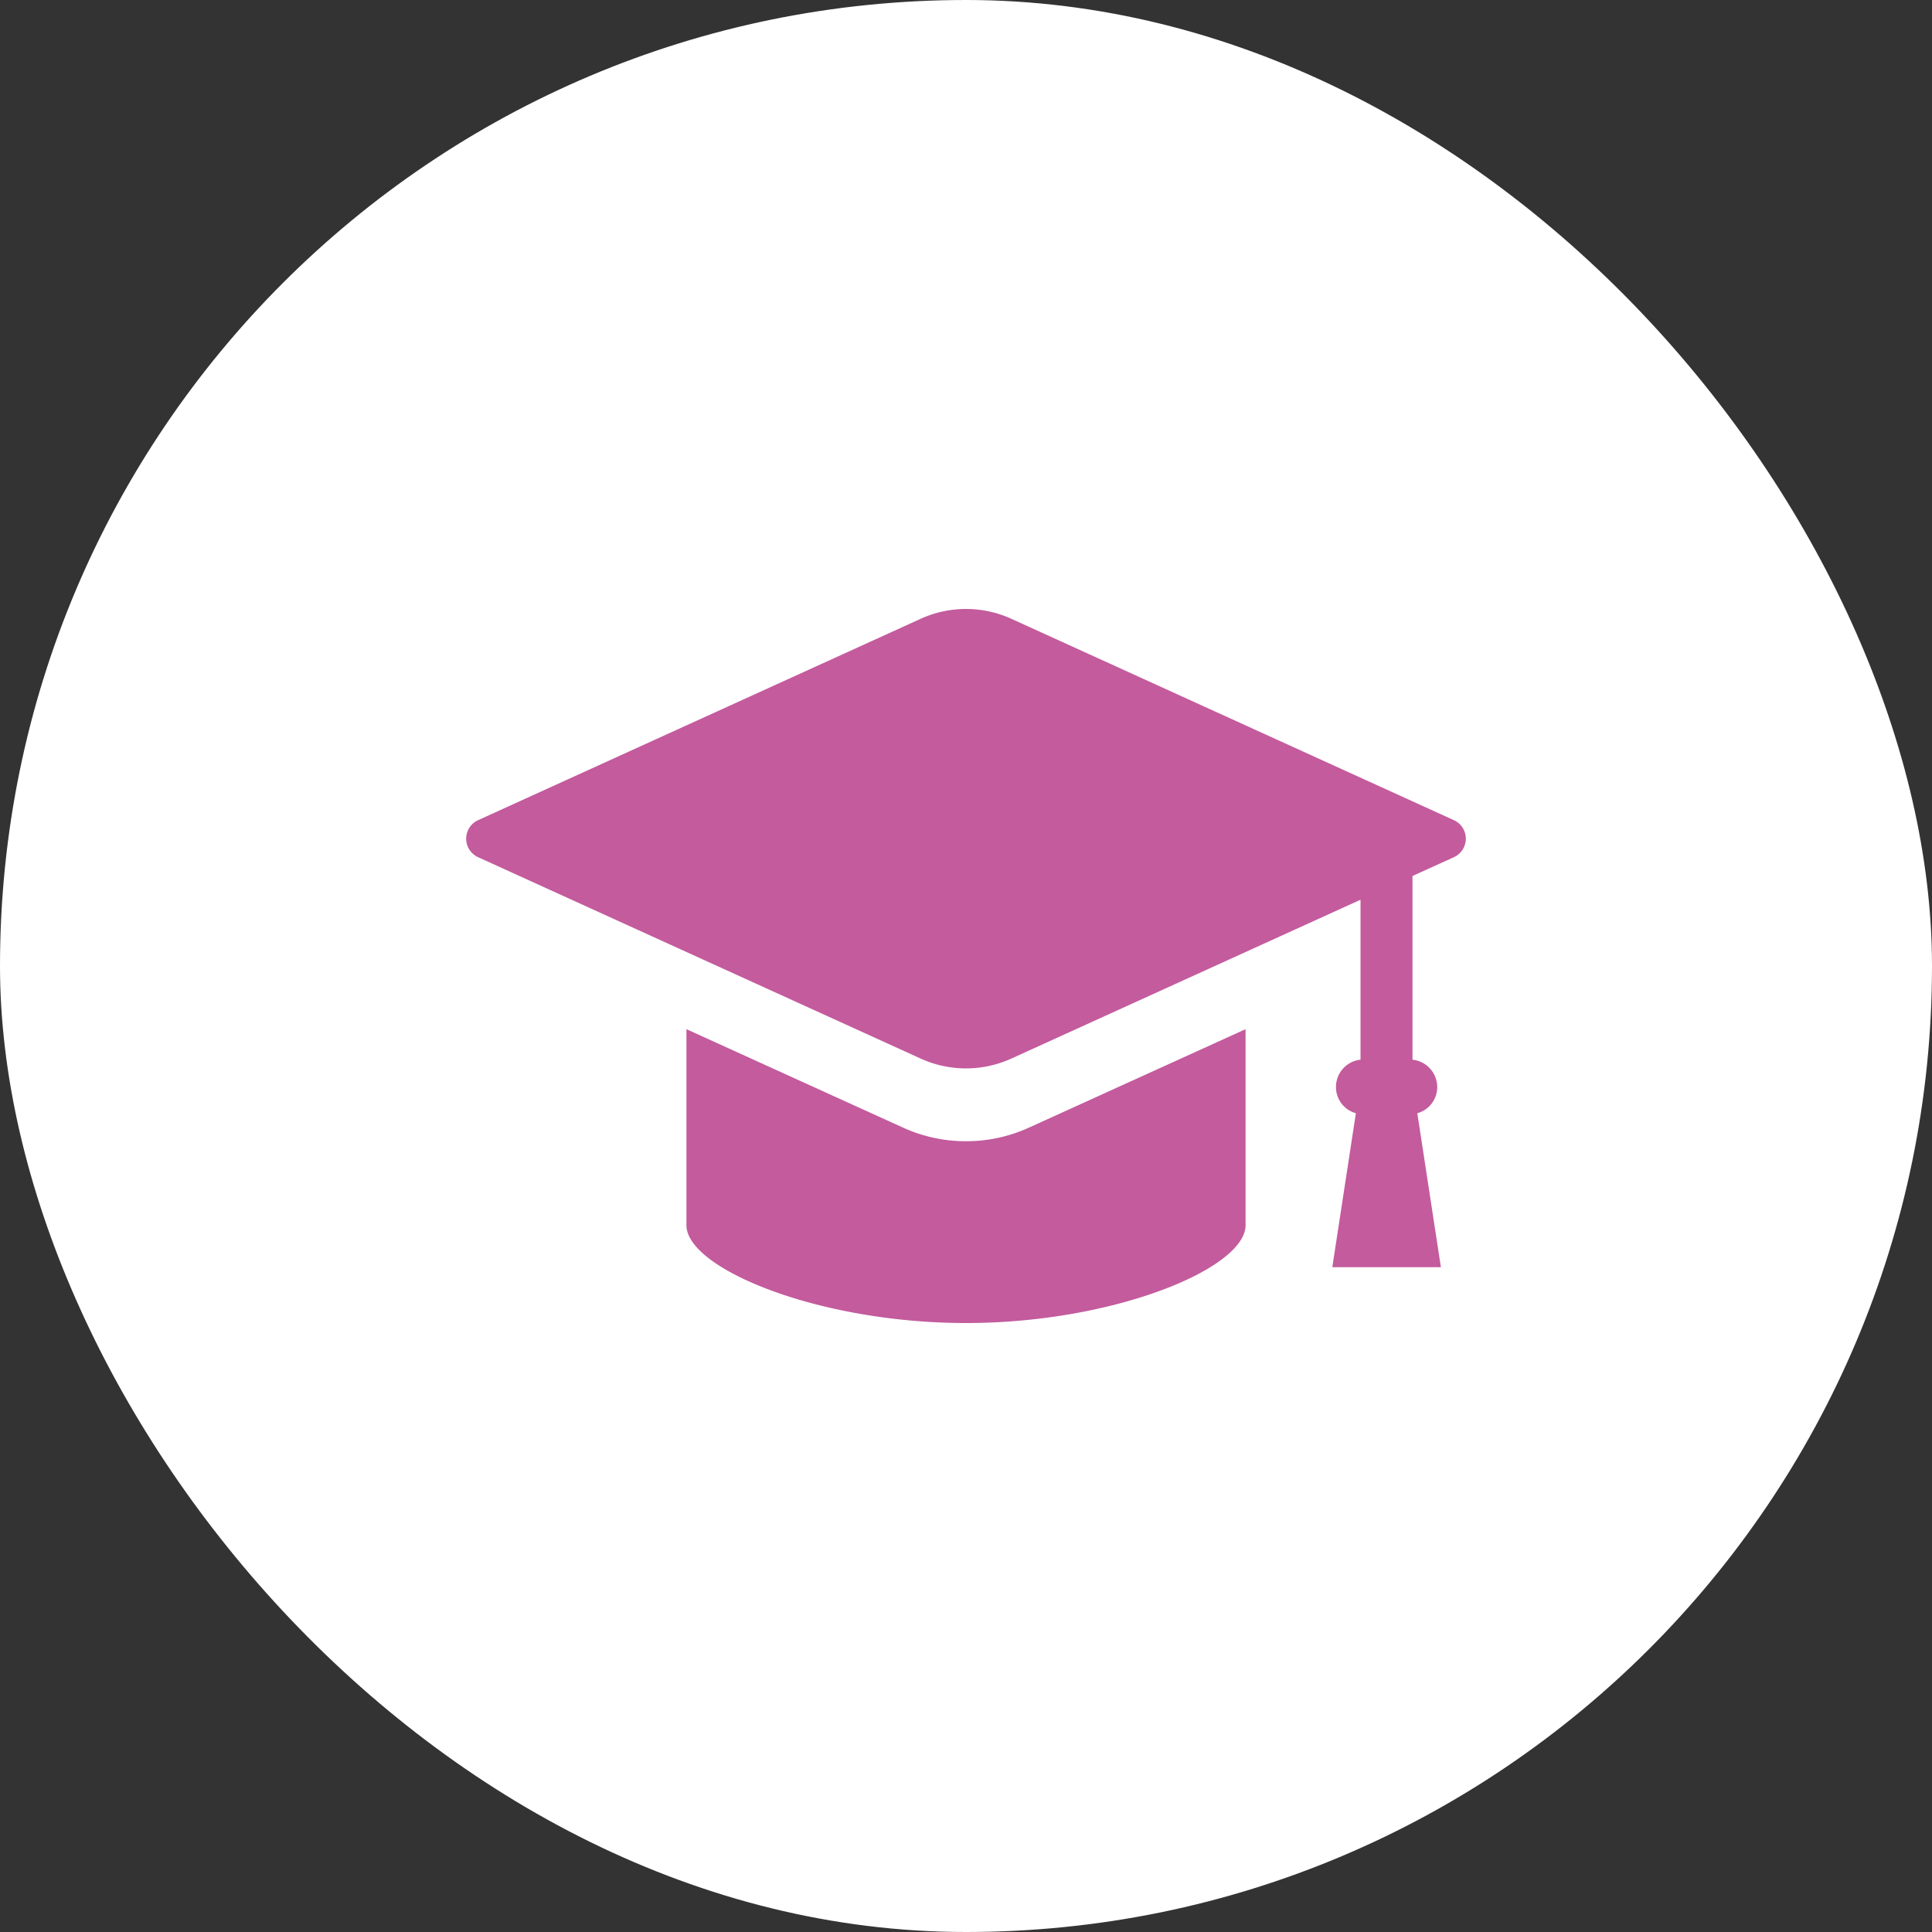
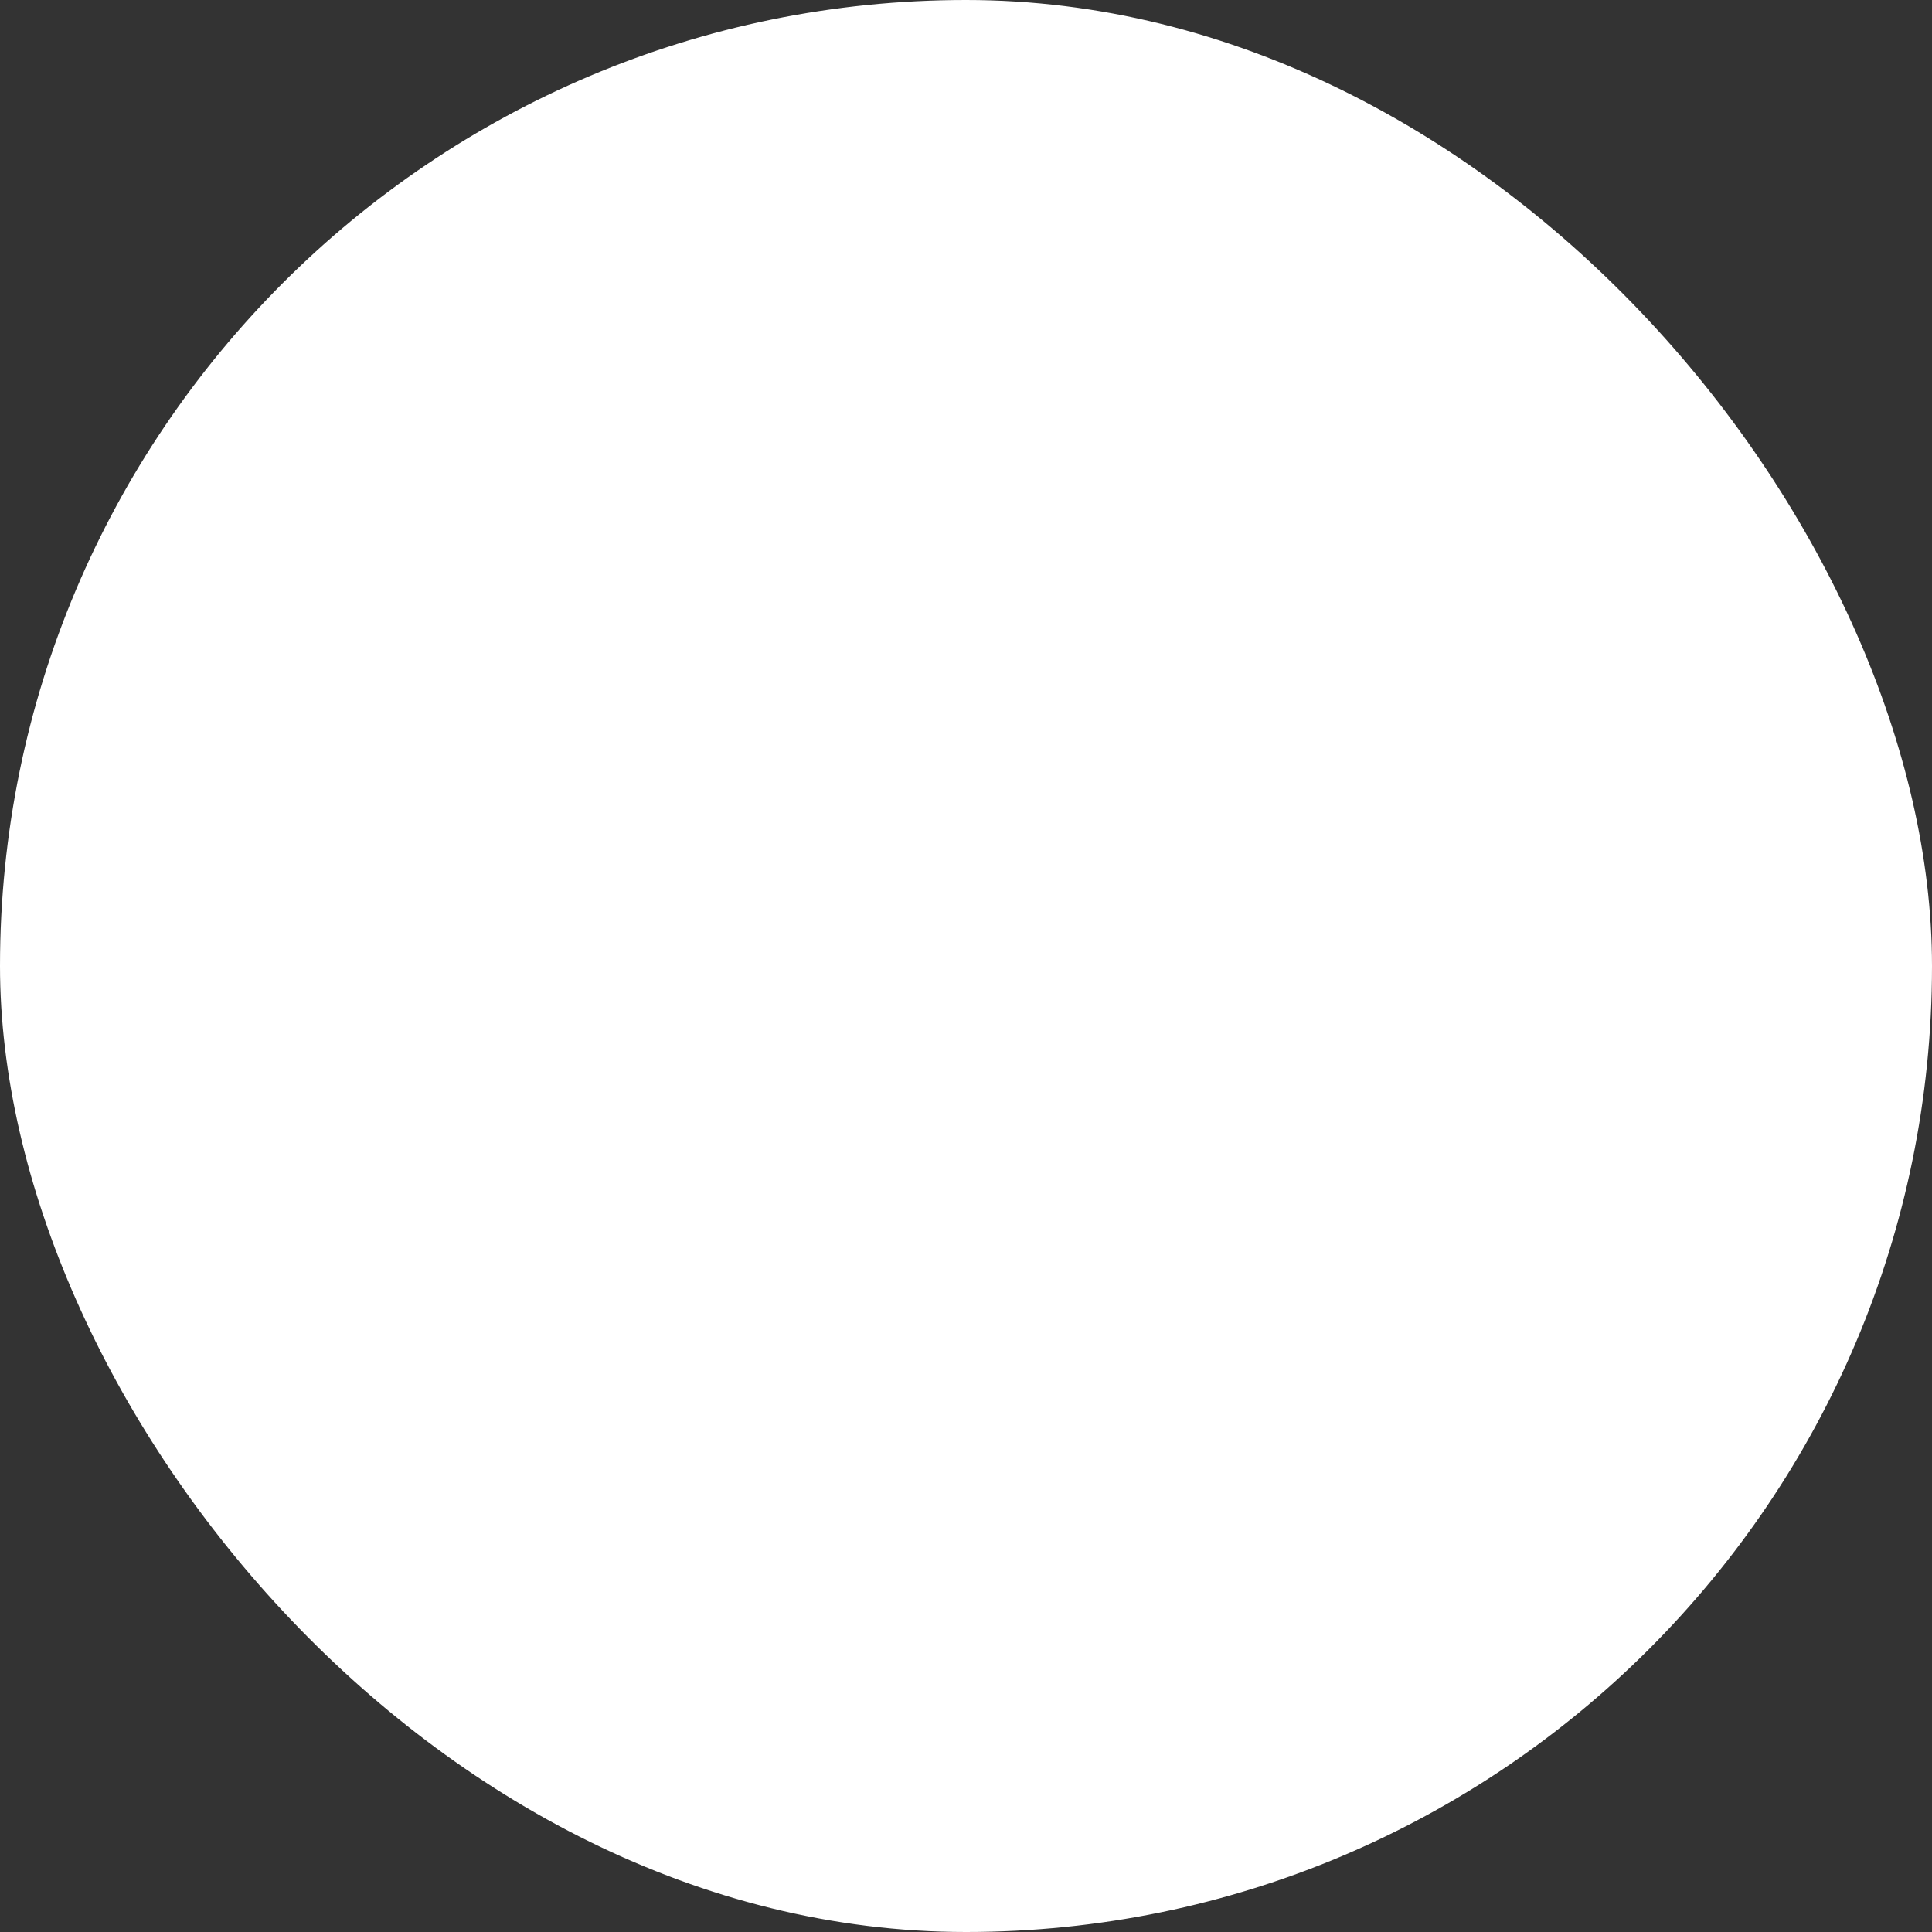
<svg xmlns="http://www.w3.org/2000/svg" data-name="img/home/point01-ico04.svg" width="100" height="100">
  <rect width="100%" height="100%" fill="#333333" stroke="none" />
  <rect data-name="長方形 9" width="100" height="100" rx="50" ry="50" fill="#fff" />
-   <path data-name="シェイプ 6" d="M75.25 42.45l-22.9-10.42a5.669 5.669 0 00-4.7 0l-22.9 10.42a1.053 1.053 0 000 1.92l22.9 10.42a5.669 5.669 0 004.7 0l18.07-8.22v8.28a1.419 1.419 0 00-1.27 1.41 1.4 1.4 0 001.03 1.36l-1.22 7.97h5.62l-1.22-7.97a1.4 1.4 0 001.03-1.36 1.428 1.428 0 00-1.28-1.41v-9.51l2.14-.97a1.053 1.053 0 000-1.92zM50 59.07a7.824 7.824 0 01-3.27-.71l-11.2-5.09v10.15c0 2.23 6.81 5.06 14.47 5.06s14.47-2.83 14.47-5.06V53.27l-11.2 5.09a7.824 7.824 0 01-3.27.71z" fill="#c35b9d" fill-rule="evenodd" />
</svg>